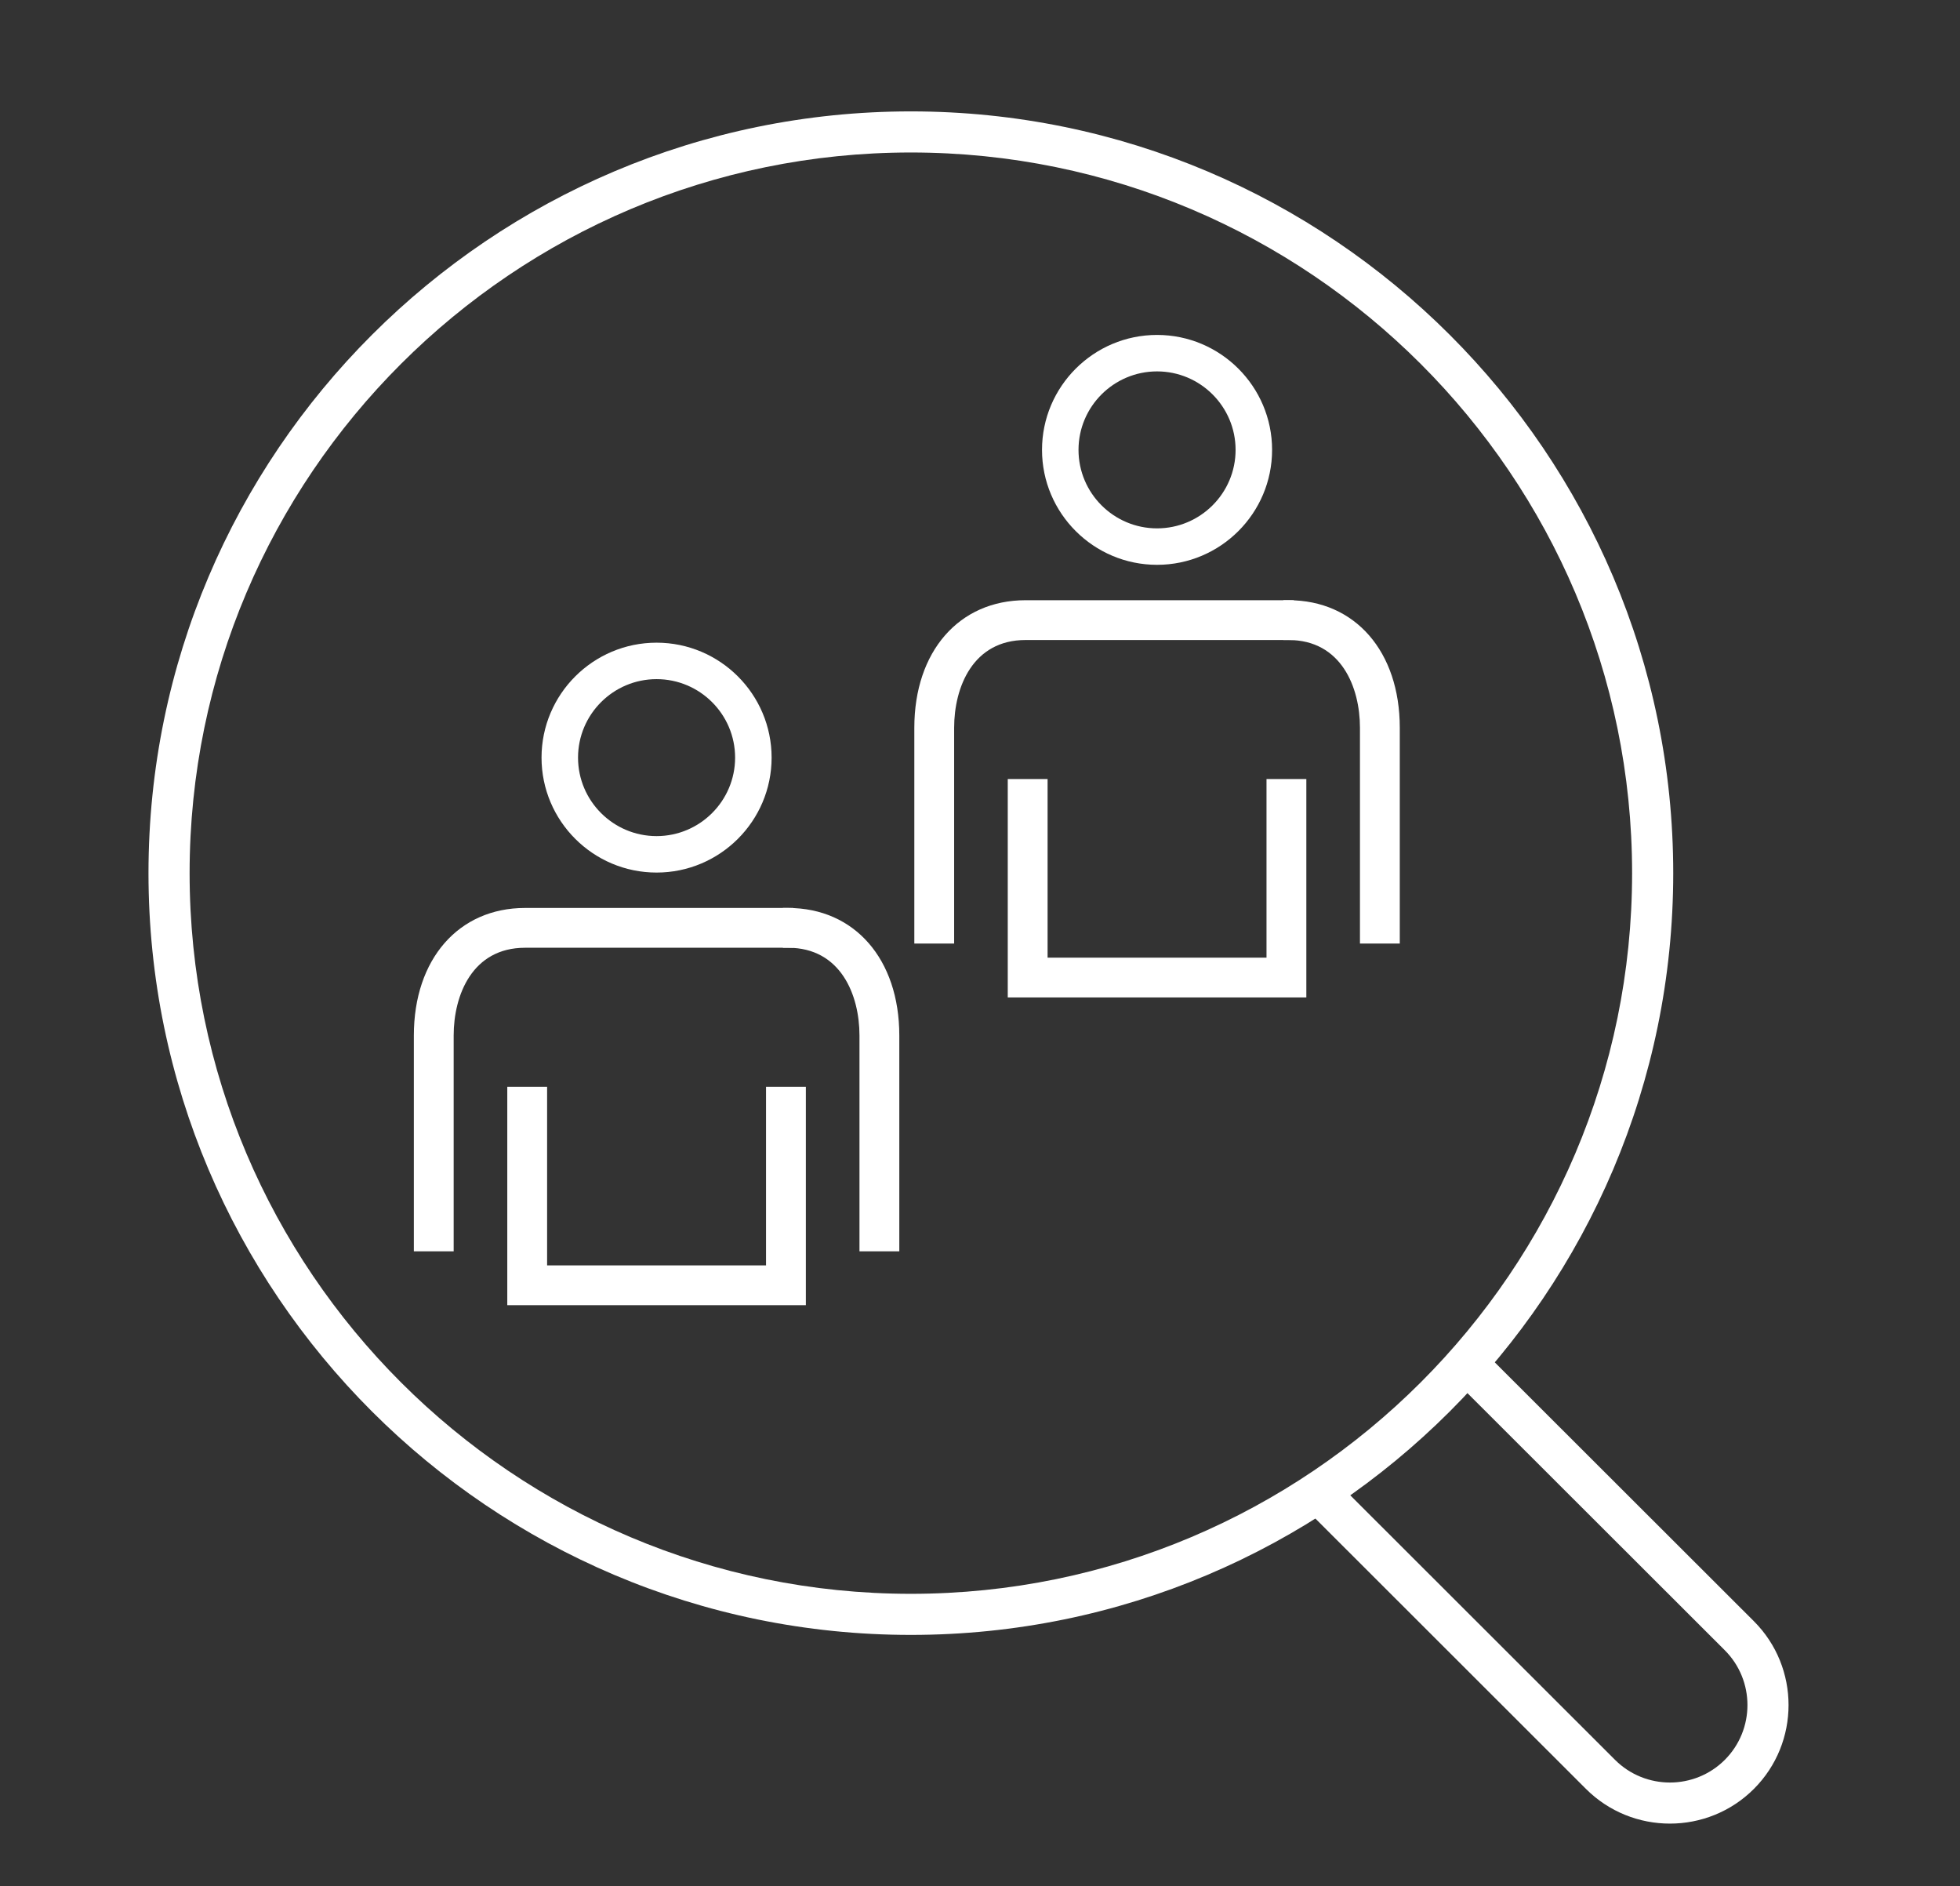
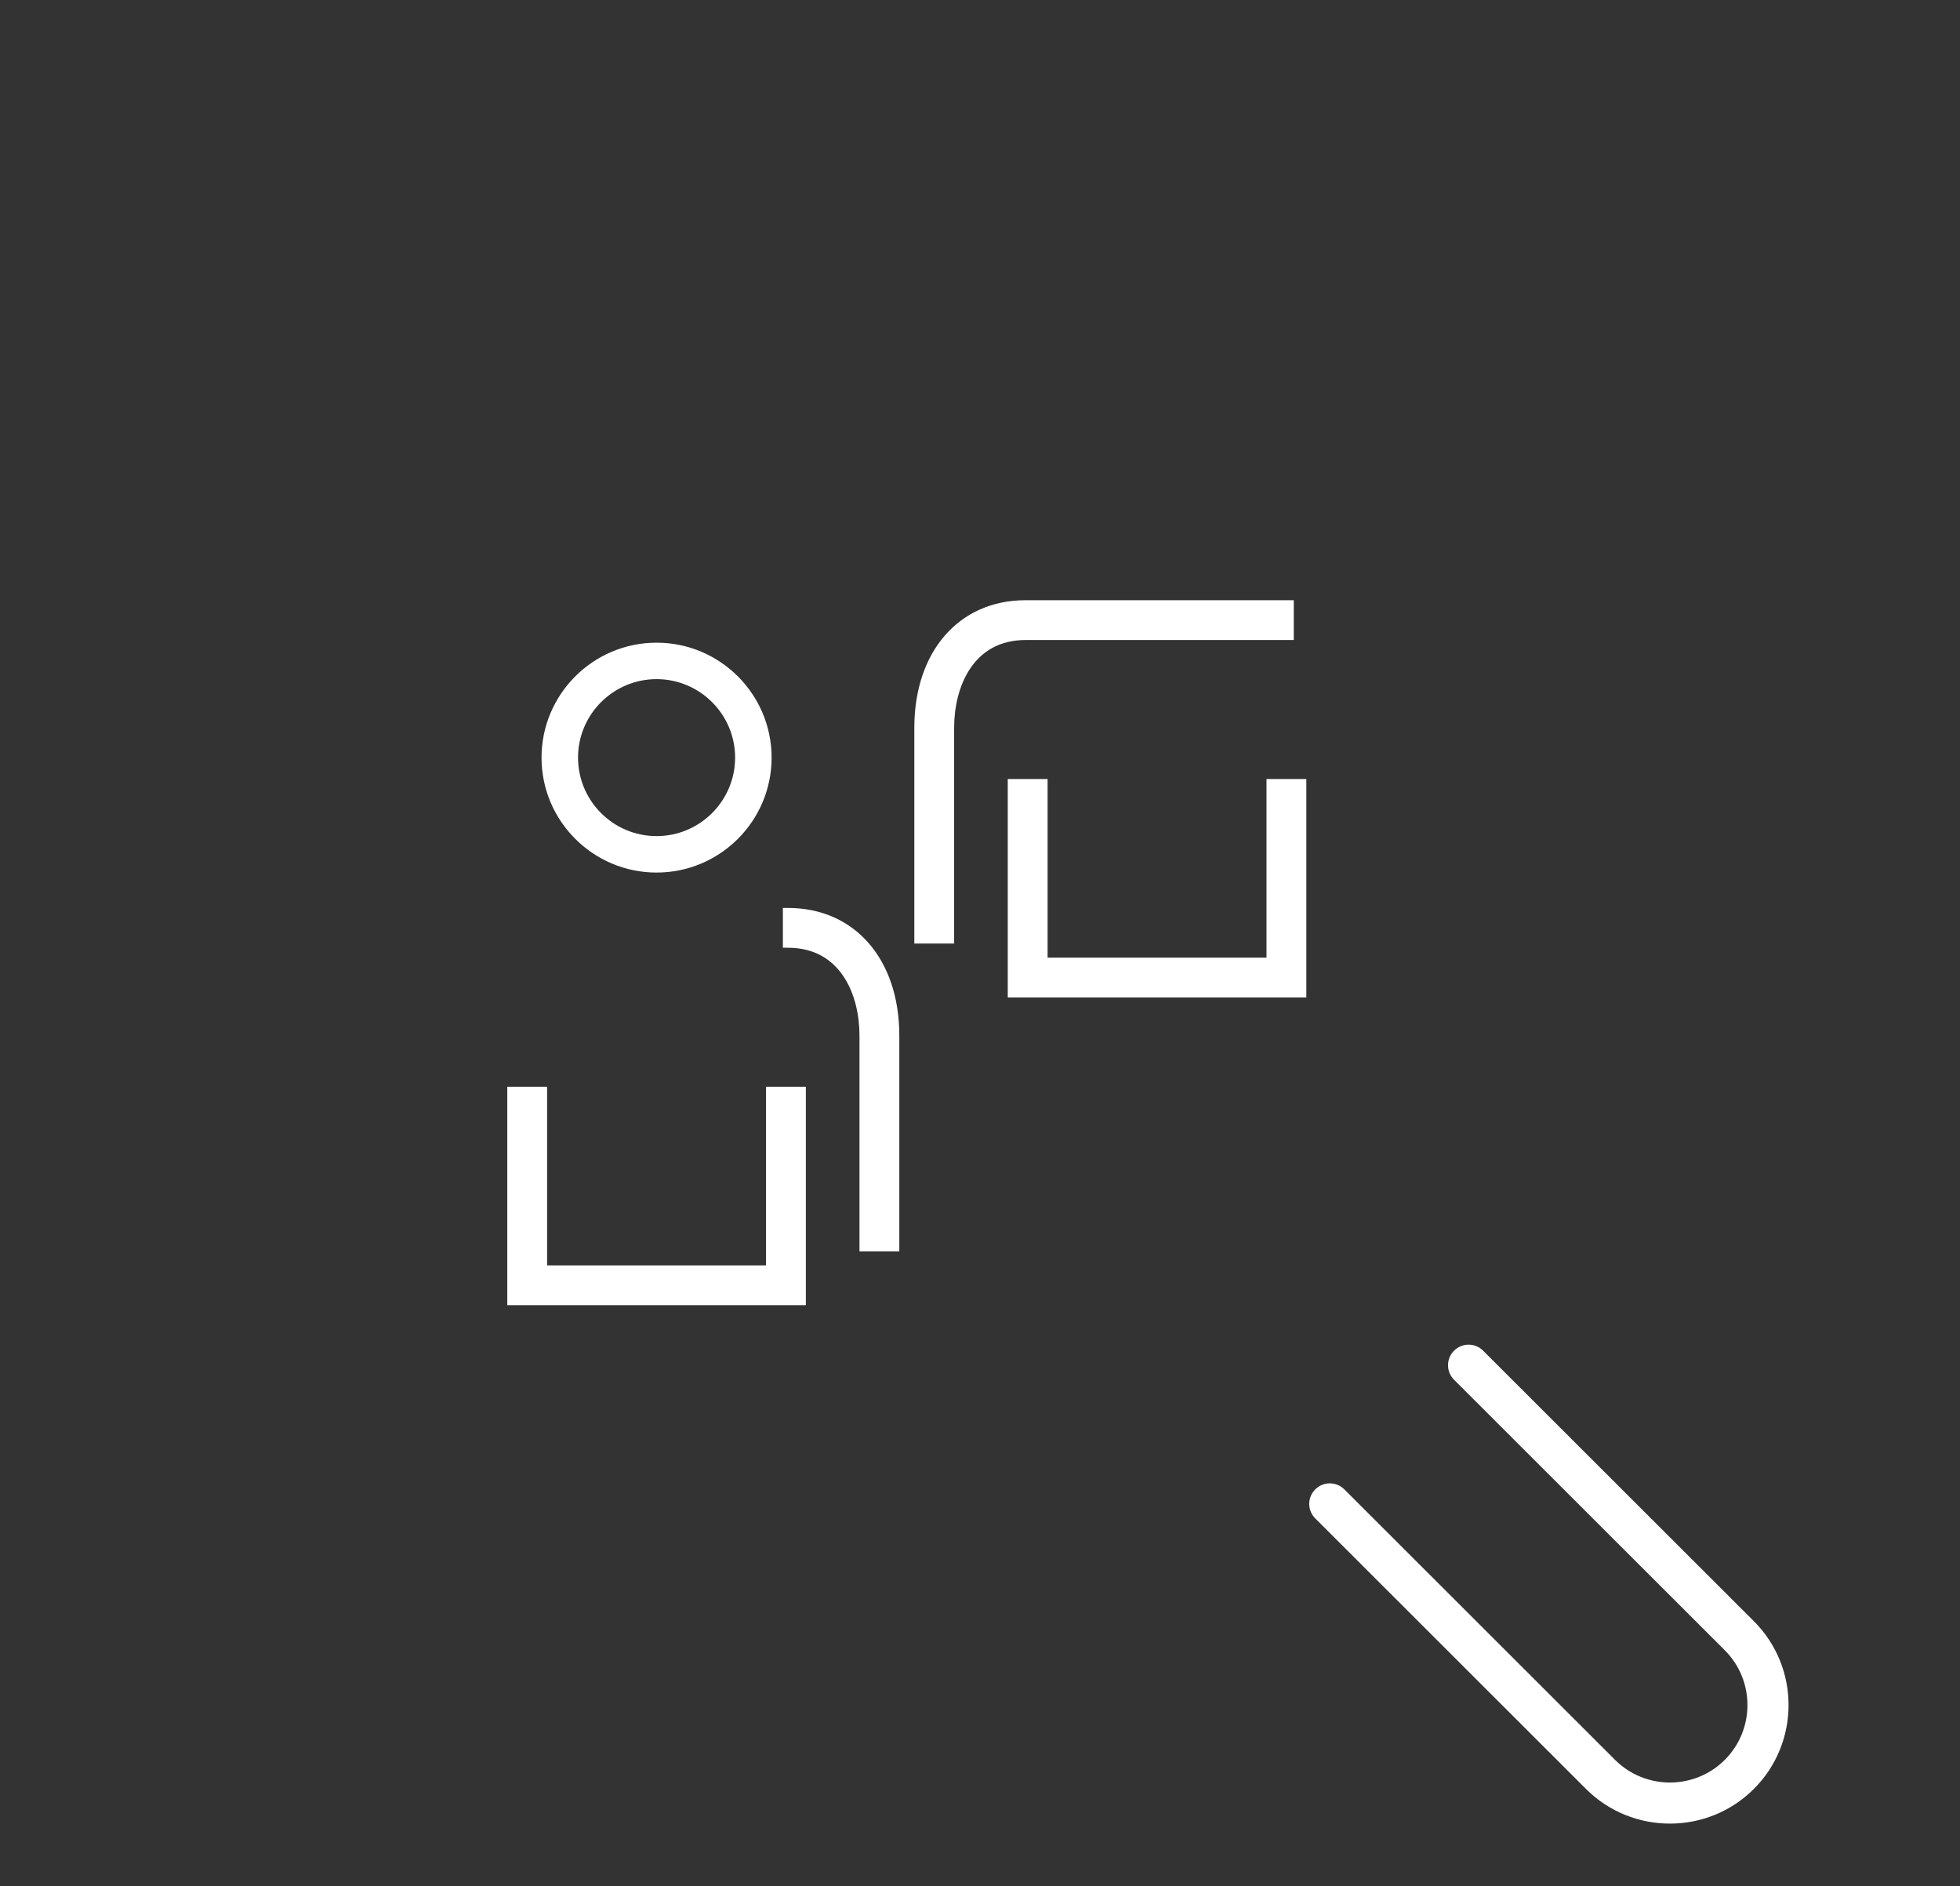
<svg xmlns="http://www.w3.org/2000/svg" width="264" height="254" viewBox="0 0 264 254" fill="none">
  <rect x="0" y="0" width="264" height="254" fill="#333333" stroke="none" />
-   <path fill-rule="evenodd" clip-rule="evenodd" d="M122.688 20.534C69.12 20.534 25.539 64.068 25.539 117.577C25.539 171.089 69.12 214.623 122.688 214.623C176.254 214.623 219.834 171.089 219.834 117.577C219.834 64.068 176.254 20.534 122.688 20.534M122.688 220.156C66.065 220.156 20 174.14 20 117.577C20 61.017 66.065 15 122.688 15C179.309 15 225.374 61.017 225.374 117.577C225.374 174.14 179.309 220.156 122.688 220.156" fill="white" />
  <path fill-rule="evenodd" clip-rule="evenodd" d="M224.928 245.566C220.833 245.566 216.74 244.009 213.622 240.897L177.157 204.47C176.075 203.39 176.075 201.639 177.157 200.559C178.239 199.477 179.992 199.477 181.074 200.559L217.538 236.984C221.614 241.052 228.242 241.052 232.318 236.984C236.389 232.913 236.389 226.292 232.318 222.221L195.852 185.796C194.769 184.716 194.769 182.965 195.852 181.884C196.933 180.803 198.686 180.803 199.767 181.884L236.234 218.308C242.464 224.535 242.464 234.67 236.234 240.897C233.118 244.009 229.024 245.566 224.928 245.566" fill="white" />
  <path fill-rule="evenodd" clip-rule="evenodd" d="M88.436 91.452C82.603 91.452 77.858 96.193 77.858 102.021C77.858 107.848 82.603 112.589 88.436 112.589C94.27 112.589 99.014 107.848 99.014 102.021C99.014 96.193 94.27 91.452 88.436 91.452M88.436 117.499C79.891 117.499 72.941 110.556 72.941 102.021C72.941 93.485 79.891 86.543 88.436 86.543C96.981 86.543 103.931 93.485 103.931 102.021C103.931 110.556 96.981 117.499 88.436 117.499" fill="white" />
  <path fill-rule="evenodd" clip-rule="evenodd" d="M68.328 175.755V146.344H73.692V170.397H103.18V146.344H108.544V175.755H68.328Z" fill="white" />
-   <path fill-rule="evenodd" clip-rule="evenodd" d="M55.743 168.5V139.44C55.743 129.167 61.763 122.265 70.722 122.265H106.852V127.624H70.722C63.624 127.624 61.106 133.989 61.106 139.44V168.5H55.743Z" fill="white" />
  <path fill-rule="evenodd" clip-rule="evenodd" d="M115.766 168.5V139.44C115.766 133.989 113.249 127.624 106.15 127.624H105.448V122.265H106.15C115.111 122.265 121.131 129.167 121.131 139.44V168.5H115.766Z" fill="white" />
-   <path fill-rule="evenodd" clip-rule="evenodd" d="M155.848 50.012C150.014 50.012 145.269 54.753 145.269 60.581C145.269 66.409 150.014 71.149 155.848 71.149C161.681 71.149 166.426 66.409 166.426 60.581C166.426 54.753 161.681 50.012 155.848 50.012M155.848 76.059C147.303 76.059 140.353 69.116 140.353 60.581C140.353 52.046 147.303 45.102 155.848 45.102C164.392 45.102 171.343 52.046 171.343 60.581C171.343 69.116 164.392 76.059 155.848 76.059" fill="white" />
  <path fill-rule="evenodd" clip-rule="evenodd" d="M135.739 134.316V104.904H141.104V128.957H170.591V104.904H175.955V134.316H135.739Z" fill="white" />
  <path fill-rule="evenodd" clip-rule="evenodd" d="M123.154 127.061V98C123.154 87.727 129.174 80.825 138.133 80.825H174.263V86.184H138.133C131.036 86.184 128.517 92.549 128.517 98V127.061H123.154Z" fill="white" />
-   <path fill-rule="evenodd" clip-rule="evenodd" d="M183.178 127.061V98C183.178 92.549 180.66 86.184 173.561 86.184H172.859V80.825H173.561C182.522 80.825 188.542 87.727 188.542 98V127.061H183.178Z" fill="white" />
</svg>